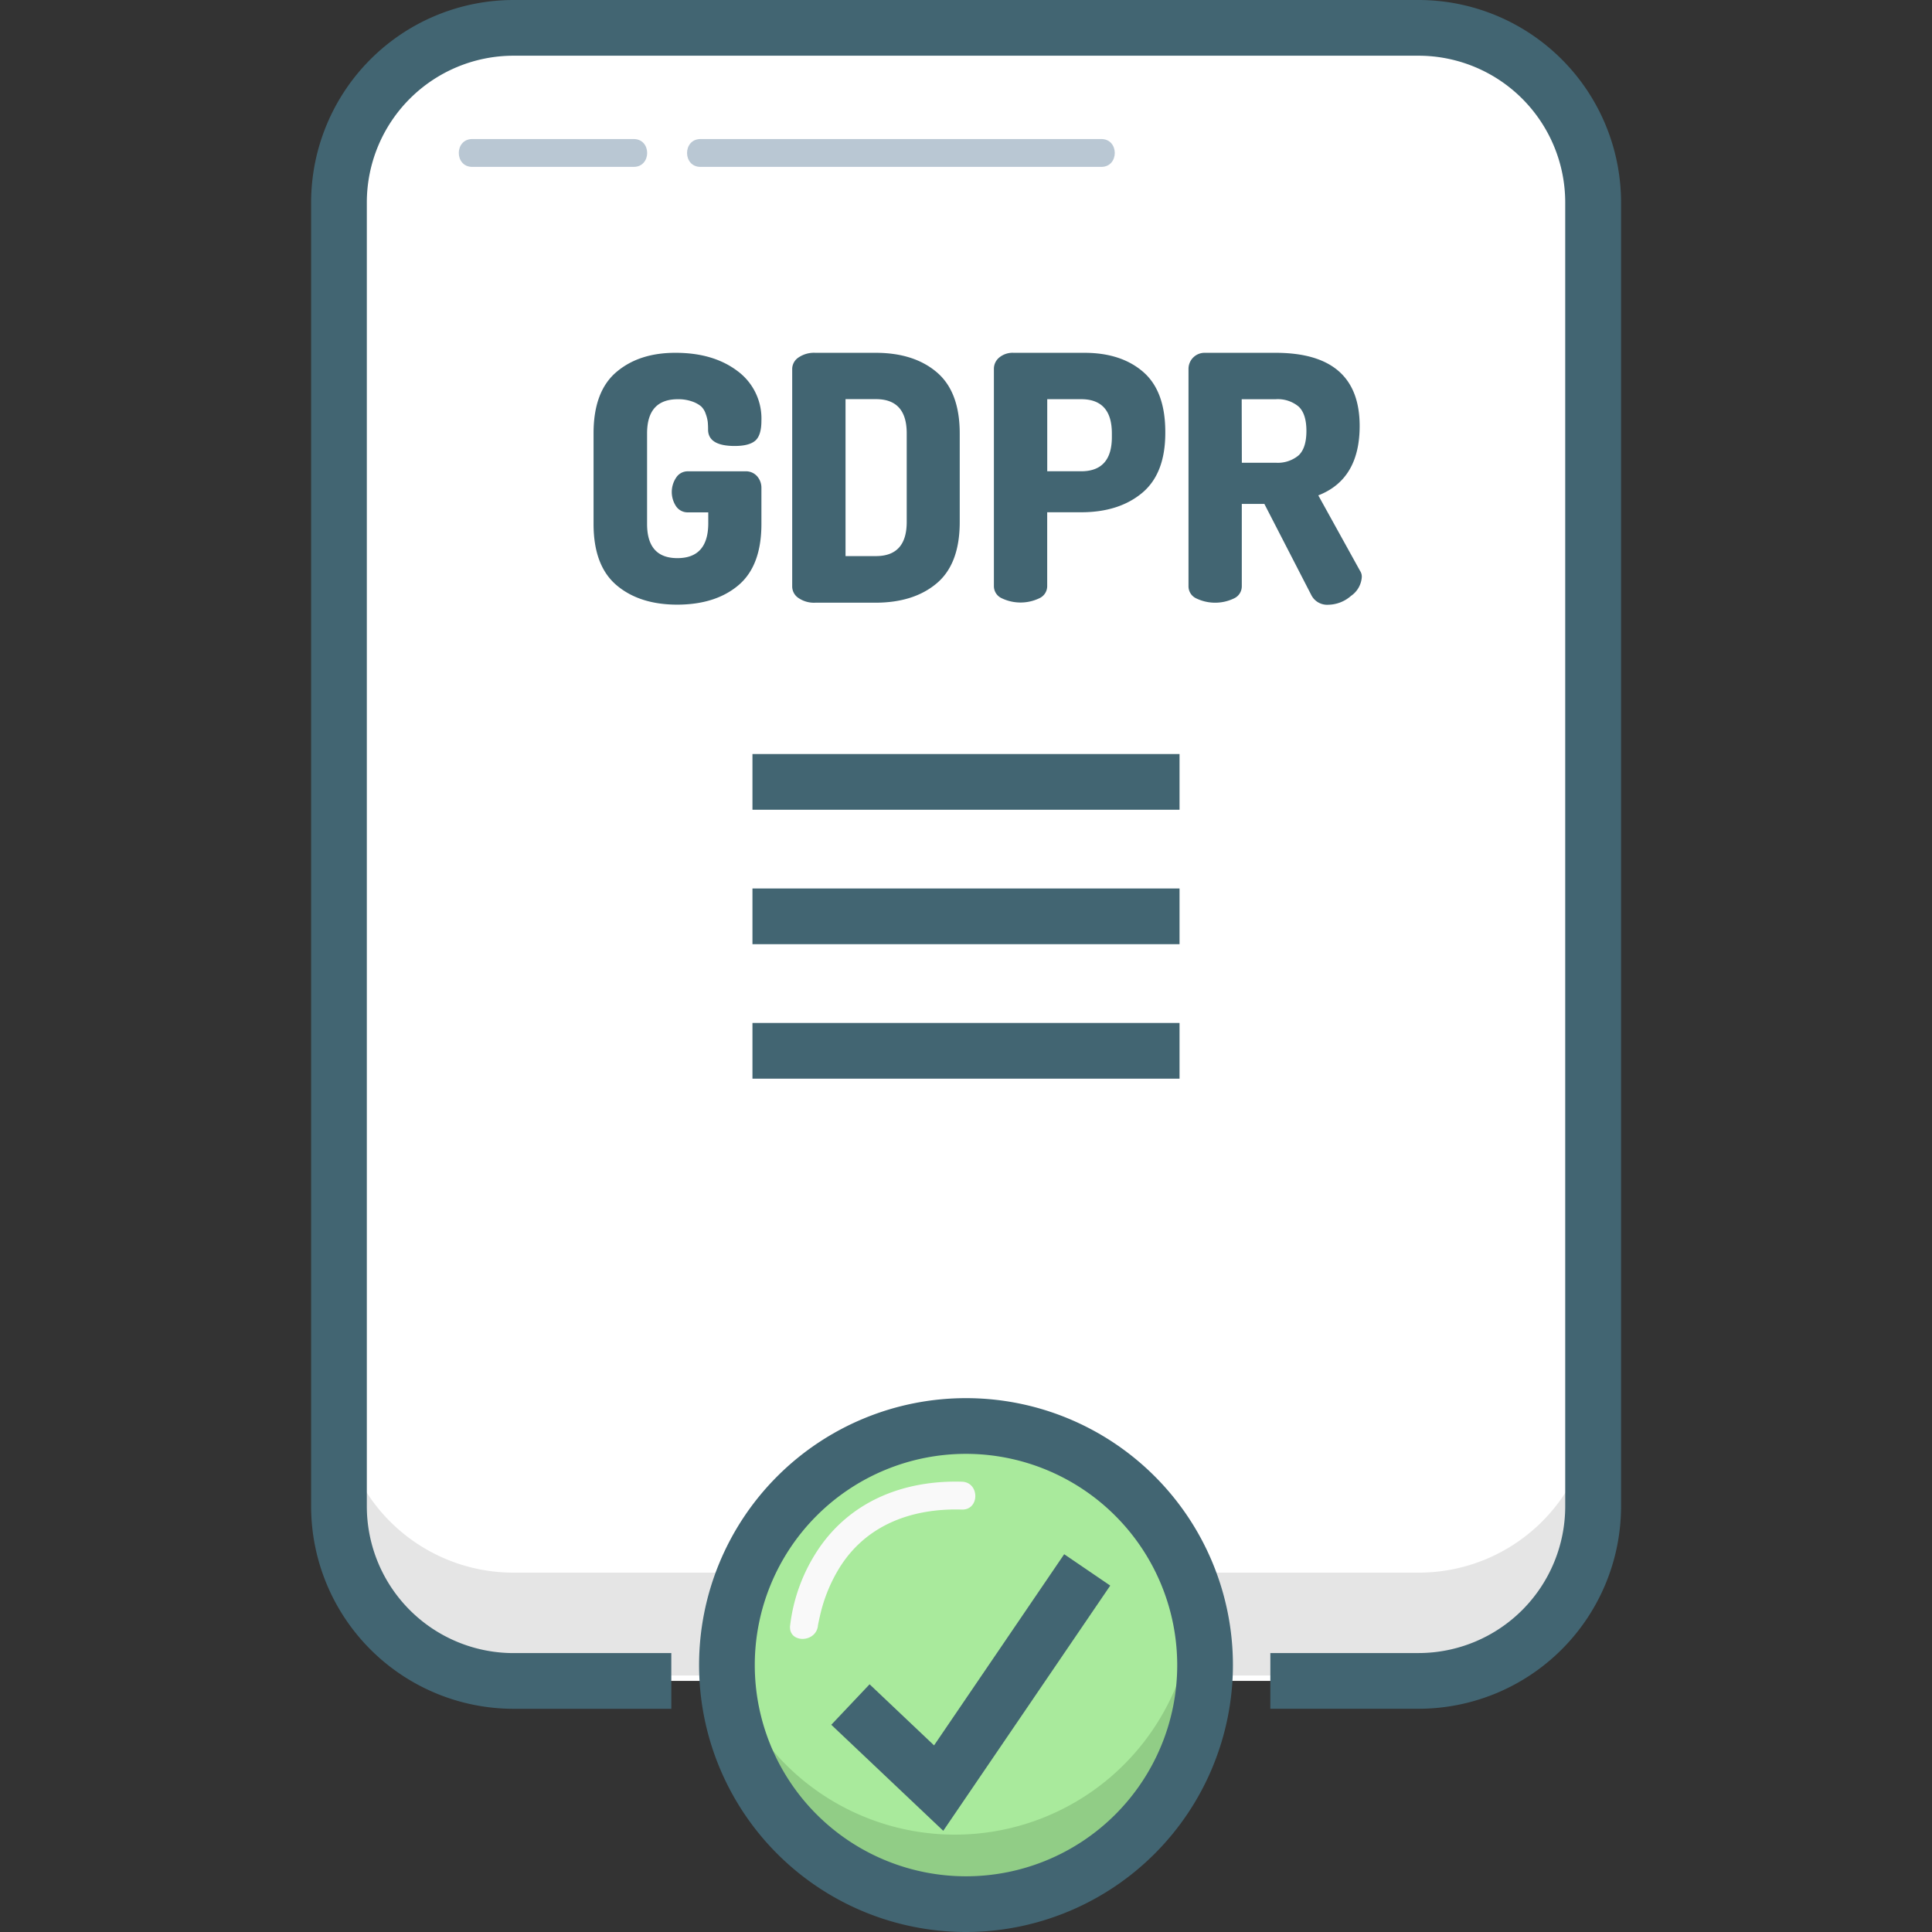
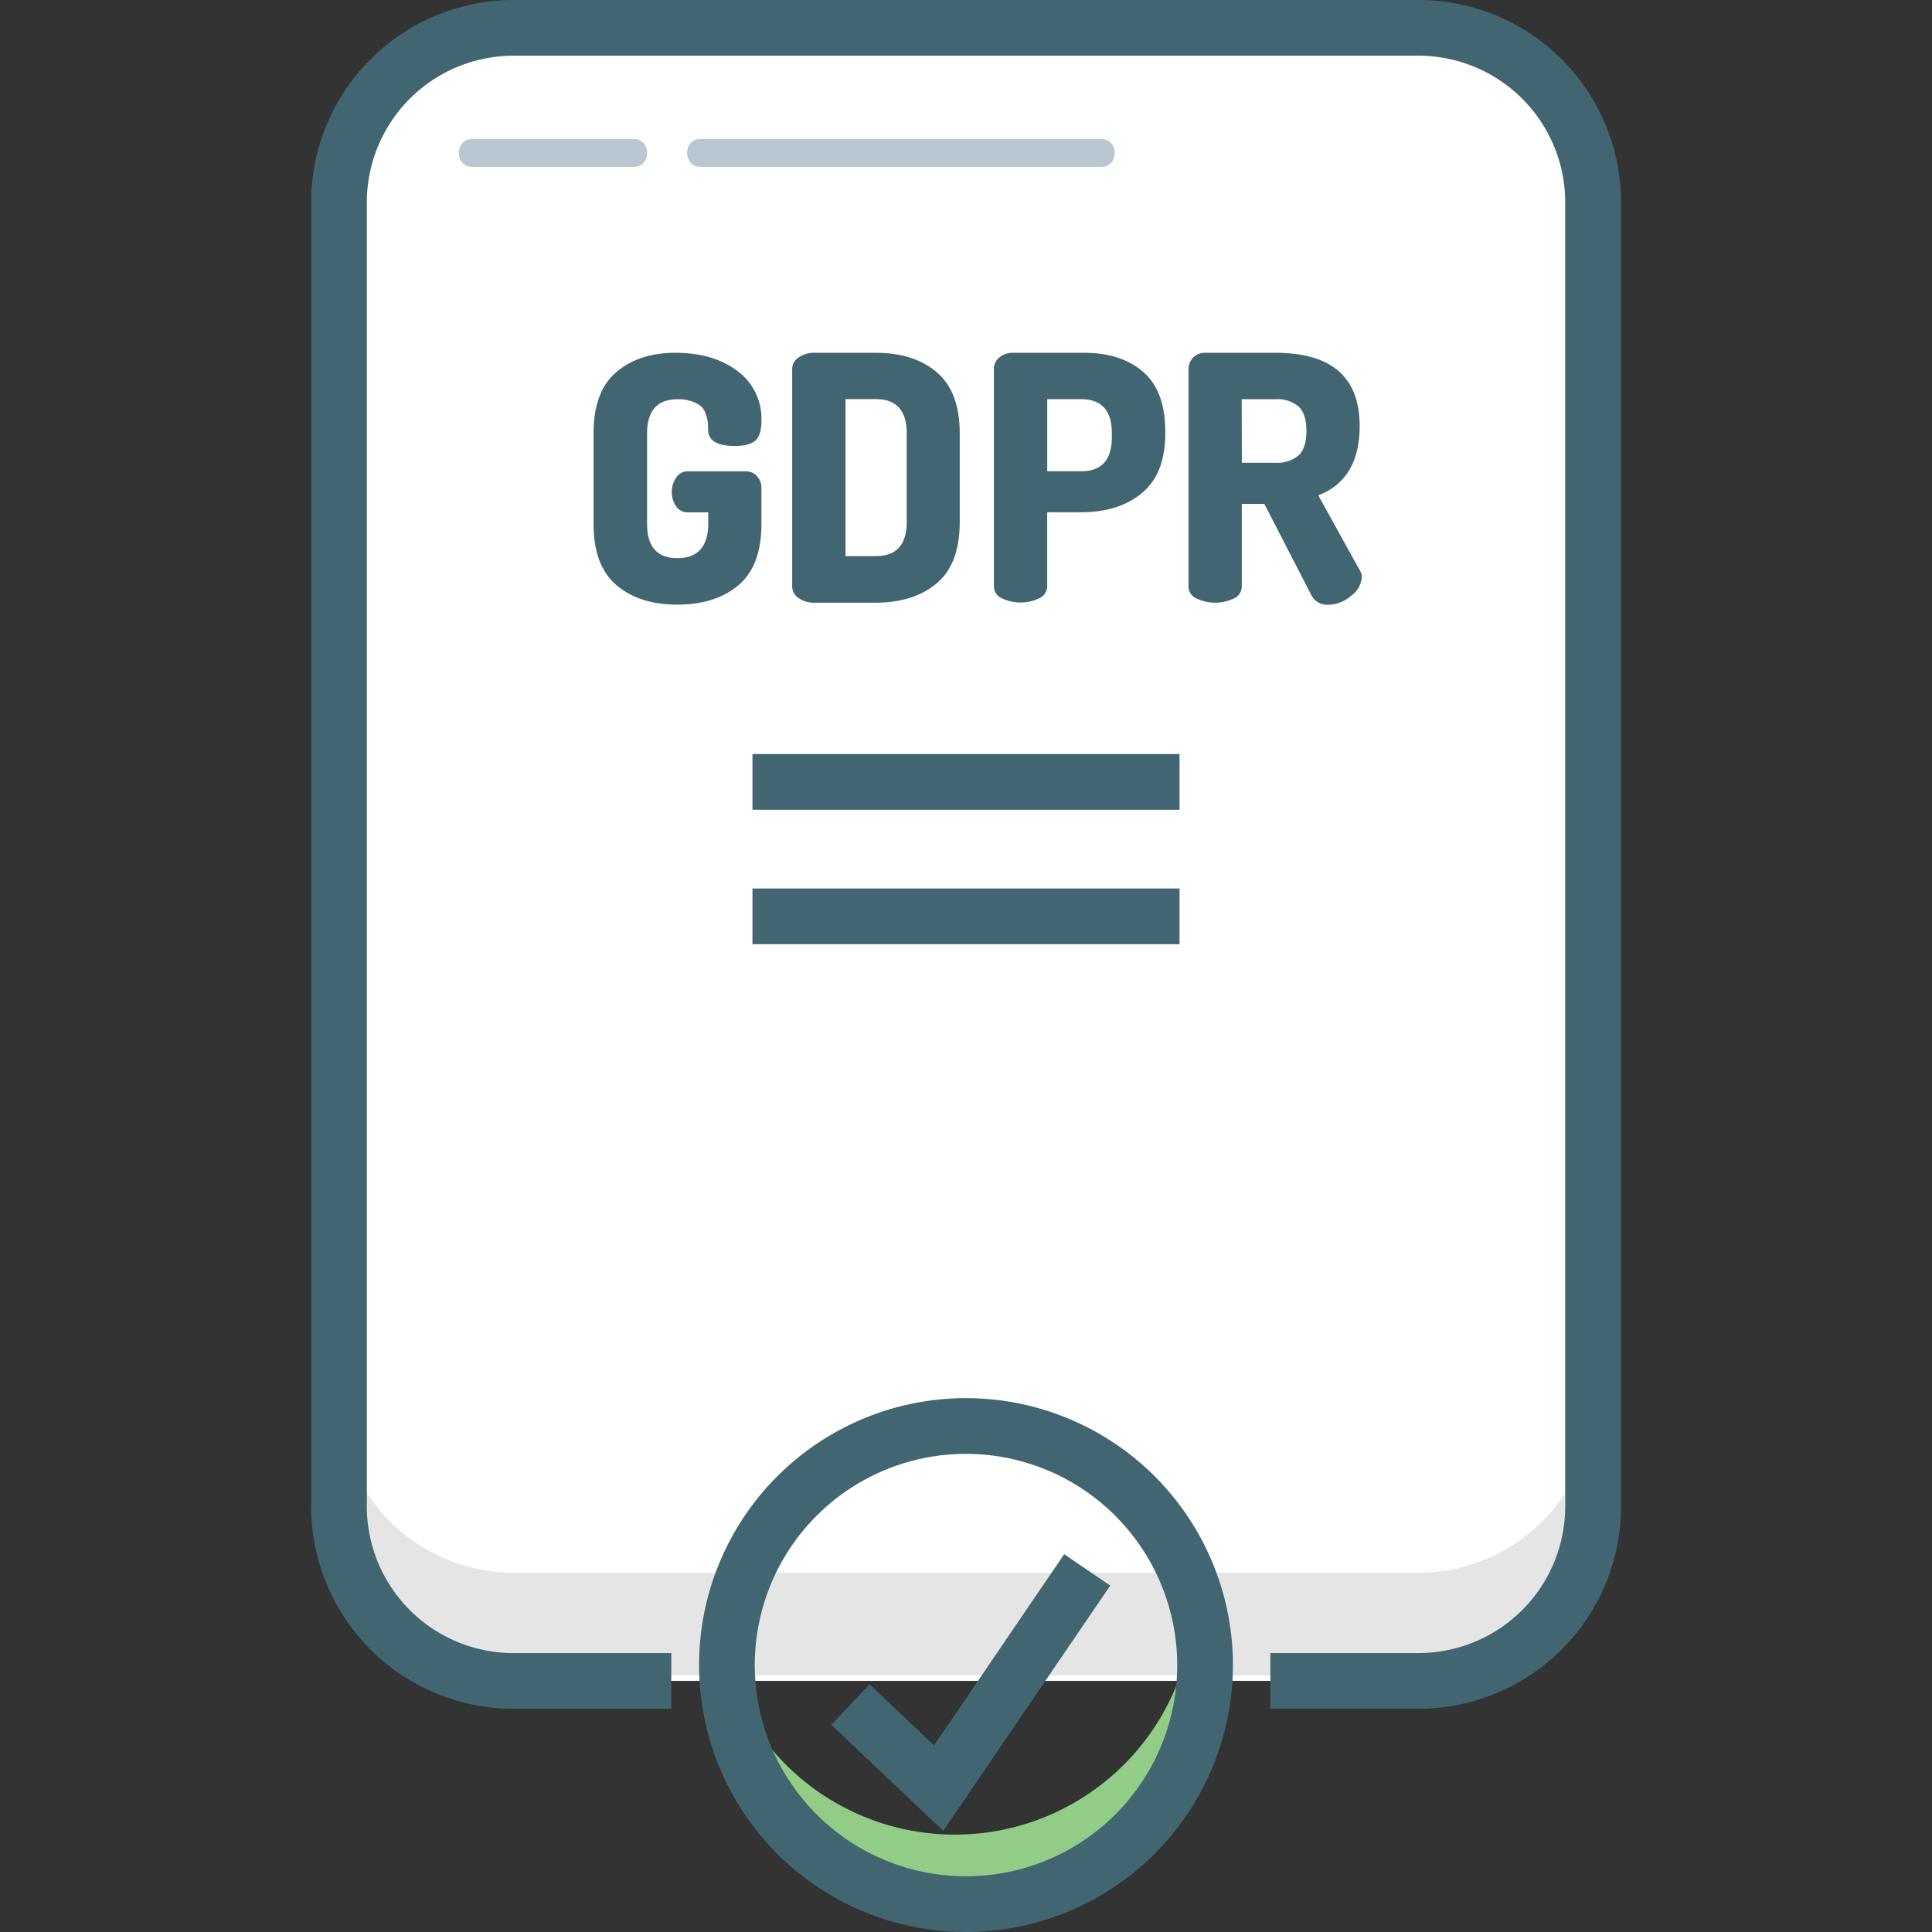
<svg xmlns="http://www.w3.org/2000/svg" width="800px" height="800px" viewBox="-67.02 0 416.18 416.18">
  <rect x="-67.02" y="0" width="416.18" height="416.18" fill="#333333" stroke="none" />
  <defs>
    <style>.cls-1{fill:#ffffff;}.cls-2{fill:#e5e5e5;}.cls-3{fill:#a9ea9c;}.cls-4{fill:#91cd86;}.cls-5{fill:#426572;}.cls-6{fill:#f9f9f9;}.cls-7{opacity:0.5;}.cls-8{fill:#7490a8;}</style>
  </defs>
  <title />
  <g data-name="Layer 2" id="Layer_2">
    <g data-name="Layer 1" id="Layer_1-2">
      <path class="cls-1" d="M276.87,279.93v44.57a37.59,37.59,0,0,1-37.59,37.59h-195A37.59,37.59,0,0,1,6.73,324.51V43.59A37.59,37.59,0,0,1,44.31,6h195a37.59,37.59,0,0,1,37.59,37.59V123" />
      <path class="cls-2" d="M6,323.33V301.18a37.59,37.59,0,0,0,37.59,37.59h195a37.59,37.59,0,0,0,37.59-37.59v22.15a37.59,37.59,0,0,1-37.59,37.59h-195A37.59,37.59,0,0,1,6,323.33Z" />
-       <circle class="cls-3" cx="141.07" cy="359.68" r="51.5" />
      <path class="cls-4" d="M190.18,356.68a51.5,51.5,0,0,1-103,0,53.63,53.63,0,0,1,.4-6.5,51.51,51.51,0,0,0,102.2,0A53.65,53.65,0,0,1,190.18,356.68Z" />
      <path class="cls-5" d="M238.56,368.09H206.63v-12h31.93a31.62,31.62,0,0,0,31.59-31.59V43.59A31.62,31.62,0,0,0,238.56,12h-195A31.62,31.62,0,0,0,12,43.59V324.51a31.62,31.62,0,0,0,31.59,31.59h34v12h-34A43.64,43.64,0,0,1,0,324.51V43.59A43.64,43.64,0,0,1,43.59,0h195a43.64,43.64,0,0,1,43.59,43.59V324.51A43.64,43.64,0,0,1,238.56,368.09Z" />
      <path class="cls-5" d="M60.84,112.86V93.34q0-9,4.9-13.18T78.52,76q8.1,0,13.29,3.9A12.71,12.71,0,0,1,97,90.62q0,3.17-1.33,4.31t-4.42,1.14q-5.67,0-5.74-3.46a17.2,17.2,0,0,0-.07-1.73A7.83,7.83,0,0,0,85,89.15a3.86,3.86,0,0,0-1-1.62,6.22,6.22,0,0,0-2-1.07A8.77,8.77,0,0,0,79,86q-6.63,0-6.63,7.36v19.51q0,7.37,6.55,7.36t6.63-7.36v-2.5H81.17a3,3,0,0,1-2.54-1.29,5.56,5.56,0,0,1,0-6.19,2.93,2.93,0,0,1,2.5-1.36H93.54a3.18,3.18,0,0,1,2.54,1.07,3.76,3.76,0,0,1,.92,2.54v7.73q0,9-4.93,13.18t-13.18,4.2q-8.17,0-13.11-4.2T60.84,112.86Z" />
      <path class="cls-5" d="M103.63,126.34V79.43A3,3,0,0,1,105,77a5.92,5.92,0,0,1,3.61-1h13q8.25,0,13.18,4.2t4.93,13.18v19.07q0,9-4.93,13.18t-13.18,4.2h-13a5.92,5.92,0,0,1-3.61-1A3,3,0,0,1,103.63,126.34Zm11.49-6.55h6.55q6.63,0,6.63-7.36V93.34q0-7.36-6.63-7.36h-6.55Z" />
      <path class="cls-5" d="M147.08,126.26V79.43A3.14,3.14,0,0,1,148.25,77a4.52,4.52,0,0,1,3.09-1h15.24q7.88,0,12.63,4.09T184,92.9v.37q0,8.76-5,12.92t-13.15,4.16h-7.29v15.91a2.86,2.86,0,0,1-1.69,2.61,9.37,9.37,0,0,1-8.1,0A2.86,2.86,0,0,1,147.08,126.26Zm11.49-24.74h7.29q6.63,0,6.63-7.36v-.81q0-7.36-6.63-7.36h-7.29Z" />
      <path class="cls-5" d="M189,126.26V79.43A3.46,3.46,0,0,1,192.51,76h15.24q18.12,0,18.12,15.76,0,11.49-8.91,14.95l9,16.27a2.23,2.23,0,0,1,.37,1.33,5.35,5.35,0,0,1-2.32,4.05,7.58,7.58,0,0,1-4.9,1.91,3.82,3.82,0,0,1-3.68-2.13l-10.09-19.59h-4.86v17.75a2.86,2.86,0,0,1-1.69,2.61,9.37,9.37,0,0,1-8.1,0A2.86,2.86,0,0,1,189,126.26Zm11.49-26.58h7.29a7,7,0,0,0,4.93-1.58q1.69-1.58,1.69-5.27t-1.69-5.26A7,7,0,0,0,207.75,86h-7.29Z" />
      <rect class="cls-5" height="12" width="92" x="95.07" y="162.43" />
      <rect class="cls-5" height="12" width="92" x="95.07" y="191.39" />
-       <rect class="cls-5" height="12" width="92" x="95.07" y="220.36" />
      <path class="cls-5" d="M141.07,416.18a57.5,57.5,0,1,1,57.5-57.5A57.56,57.56,0,0,1,141.07,416.18Zm0-103a45.5,45.5,0,1,0,45.5,45.5A45.55,45.55,0,0,0,141.07,313.18Z" />
      <polygon class="cls-5" points="136.17 394.38 112.05 371.54 120.3 362.82 134.19 375.98 162.22 334.8 172.14 341.56 136.17 394.38" />
-       <path class="cls-6" d="M109.18,350.18c0,.09-.08.3.11-.62s.45-2.11.74-3.15a33.76,33.76,0,0,1,3.7-8.55c5.78-9.42,15.74-13,26.45-12.68,3.86.11,3.86-5.89,0-6-12.26-.35-23.69,4-30.76,14.31a37.47,37.47,0,0,0-6.24,16.69c-.42,3.83,5.59,3.8,6,0Z" />
      <g class="cls-7">
        <path class="cls-8" d="M34.71,35.95H69.49c3.86,0,3.87-6,0-6H34.71c-3.86,0-3.87,6,0,6Z" />
        <path class="cls-8" d="M83.88,35.95h86.34c3.86,0,3.87-6,0-6H83.88c-3.86,0-3.87,6,0,6Z" />
      </g>
    </g>
  </g>
</svg>